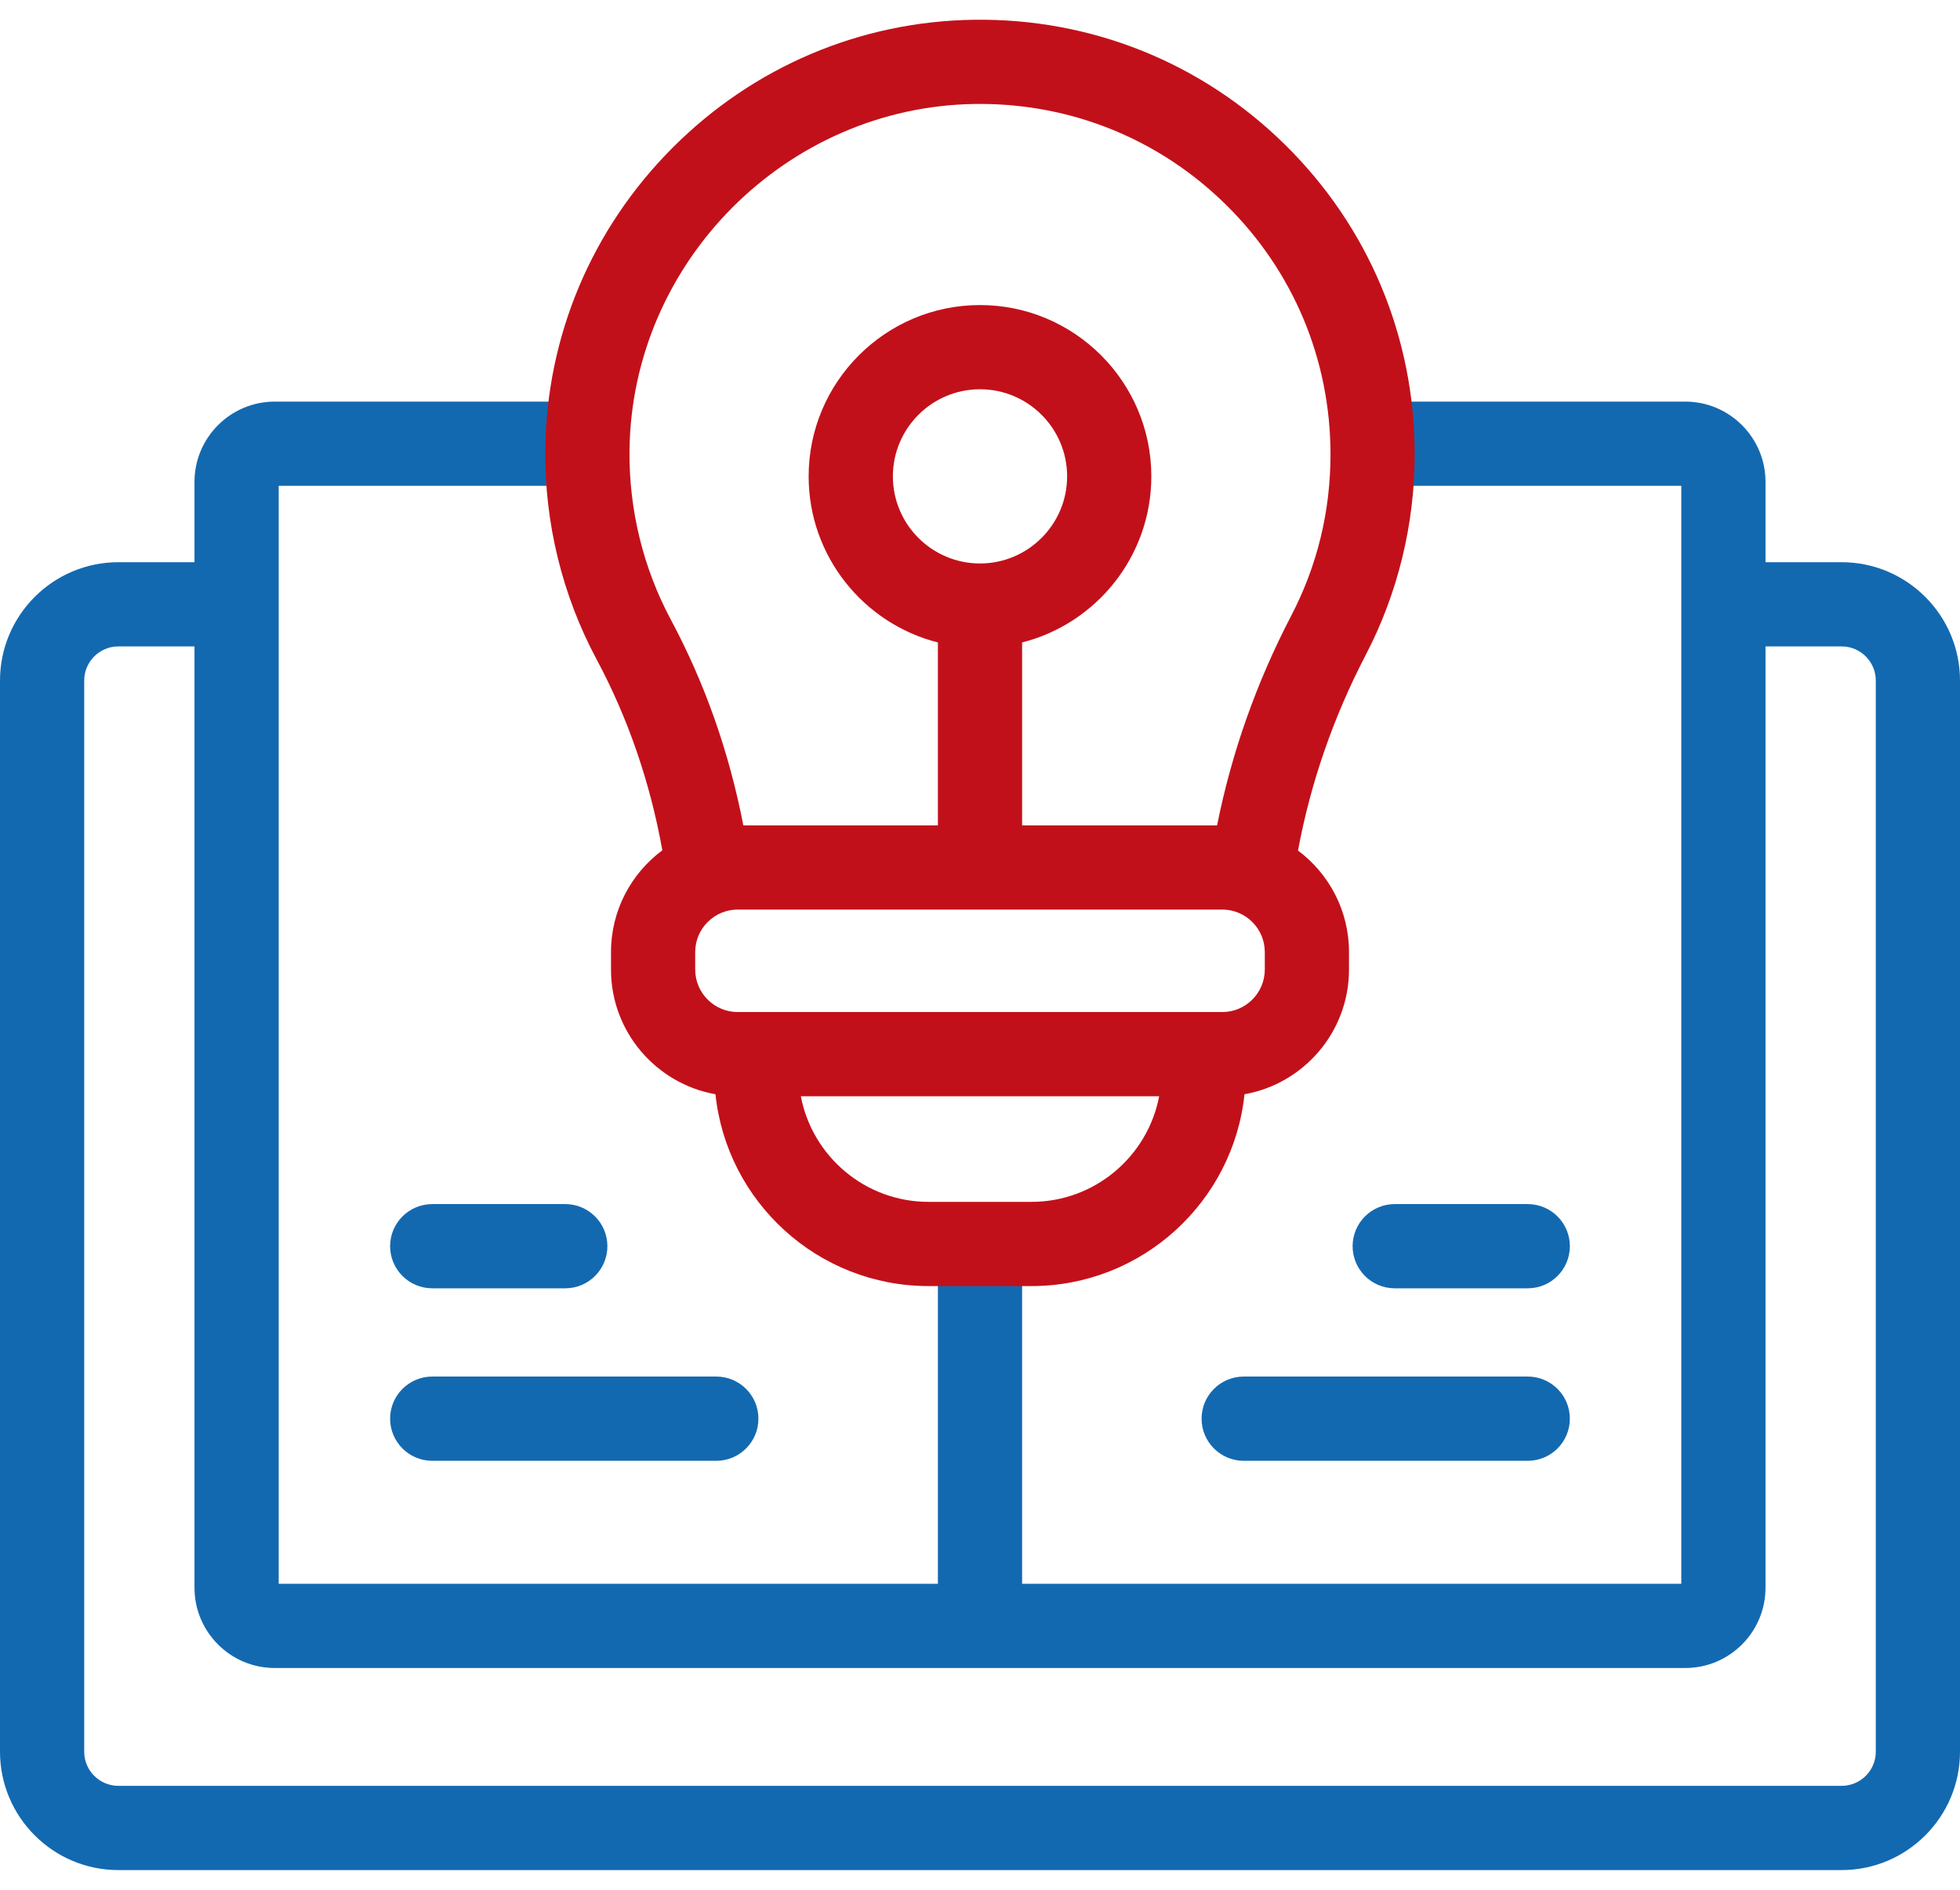
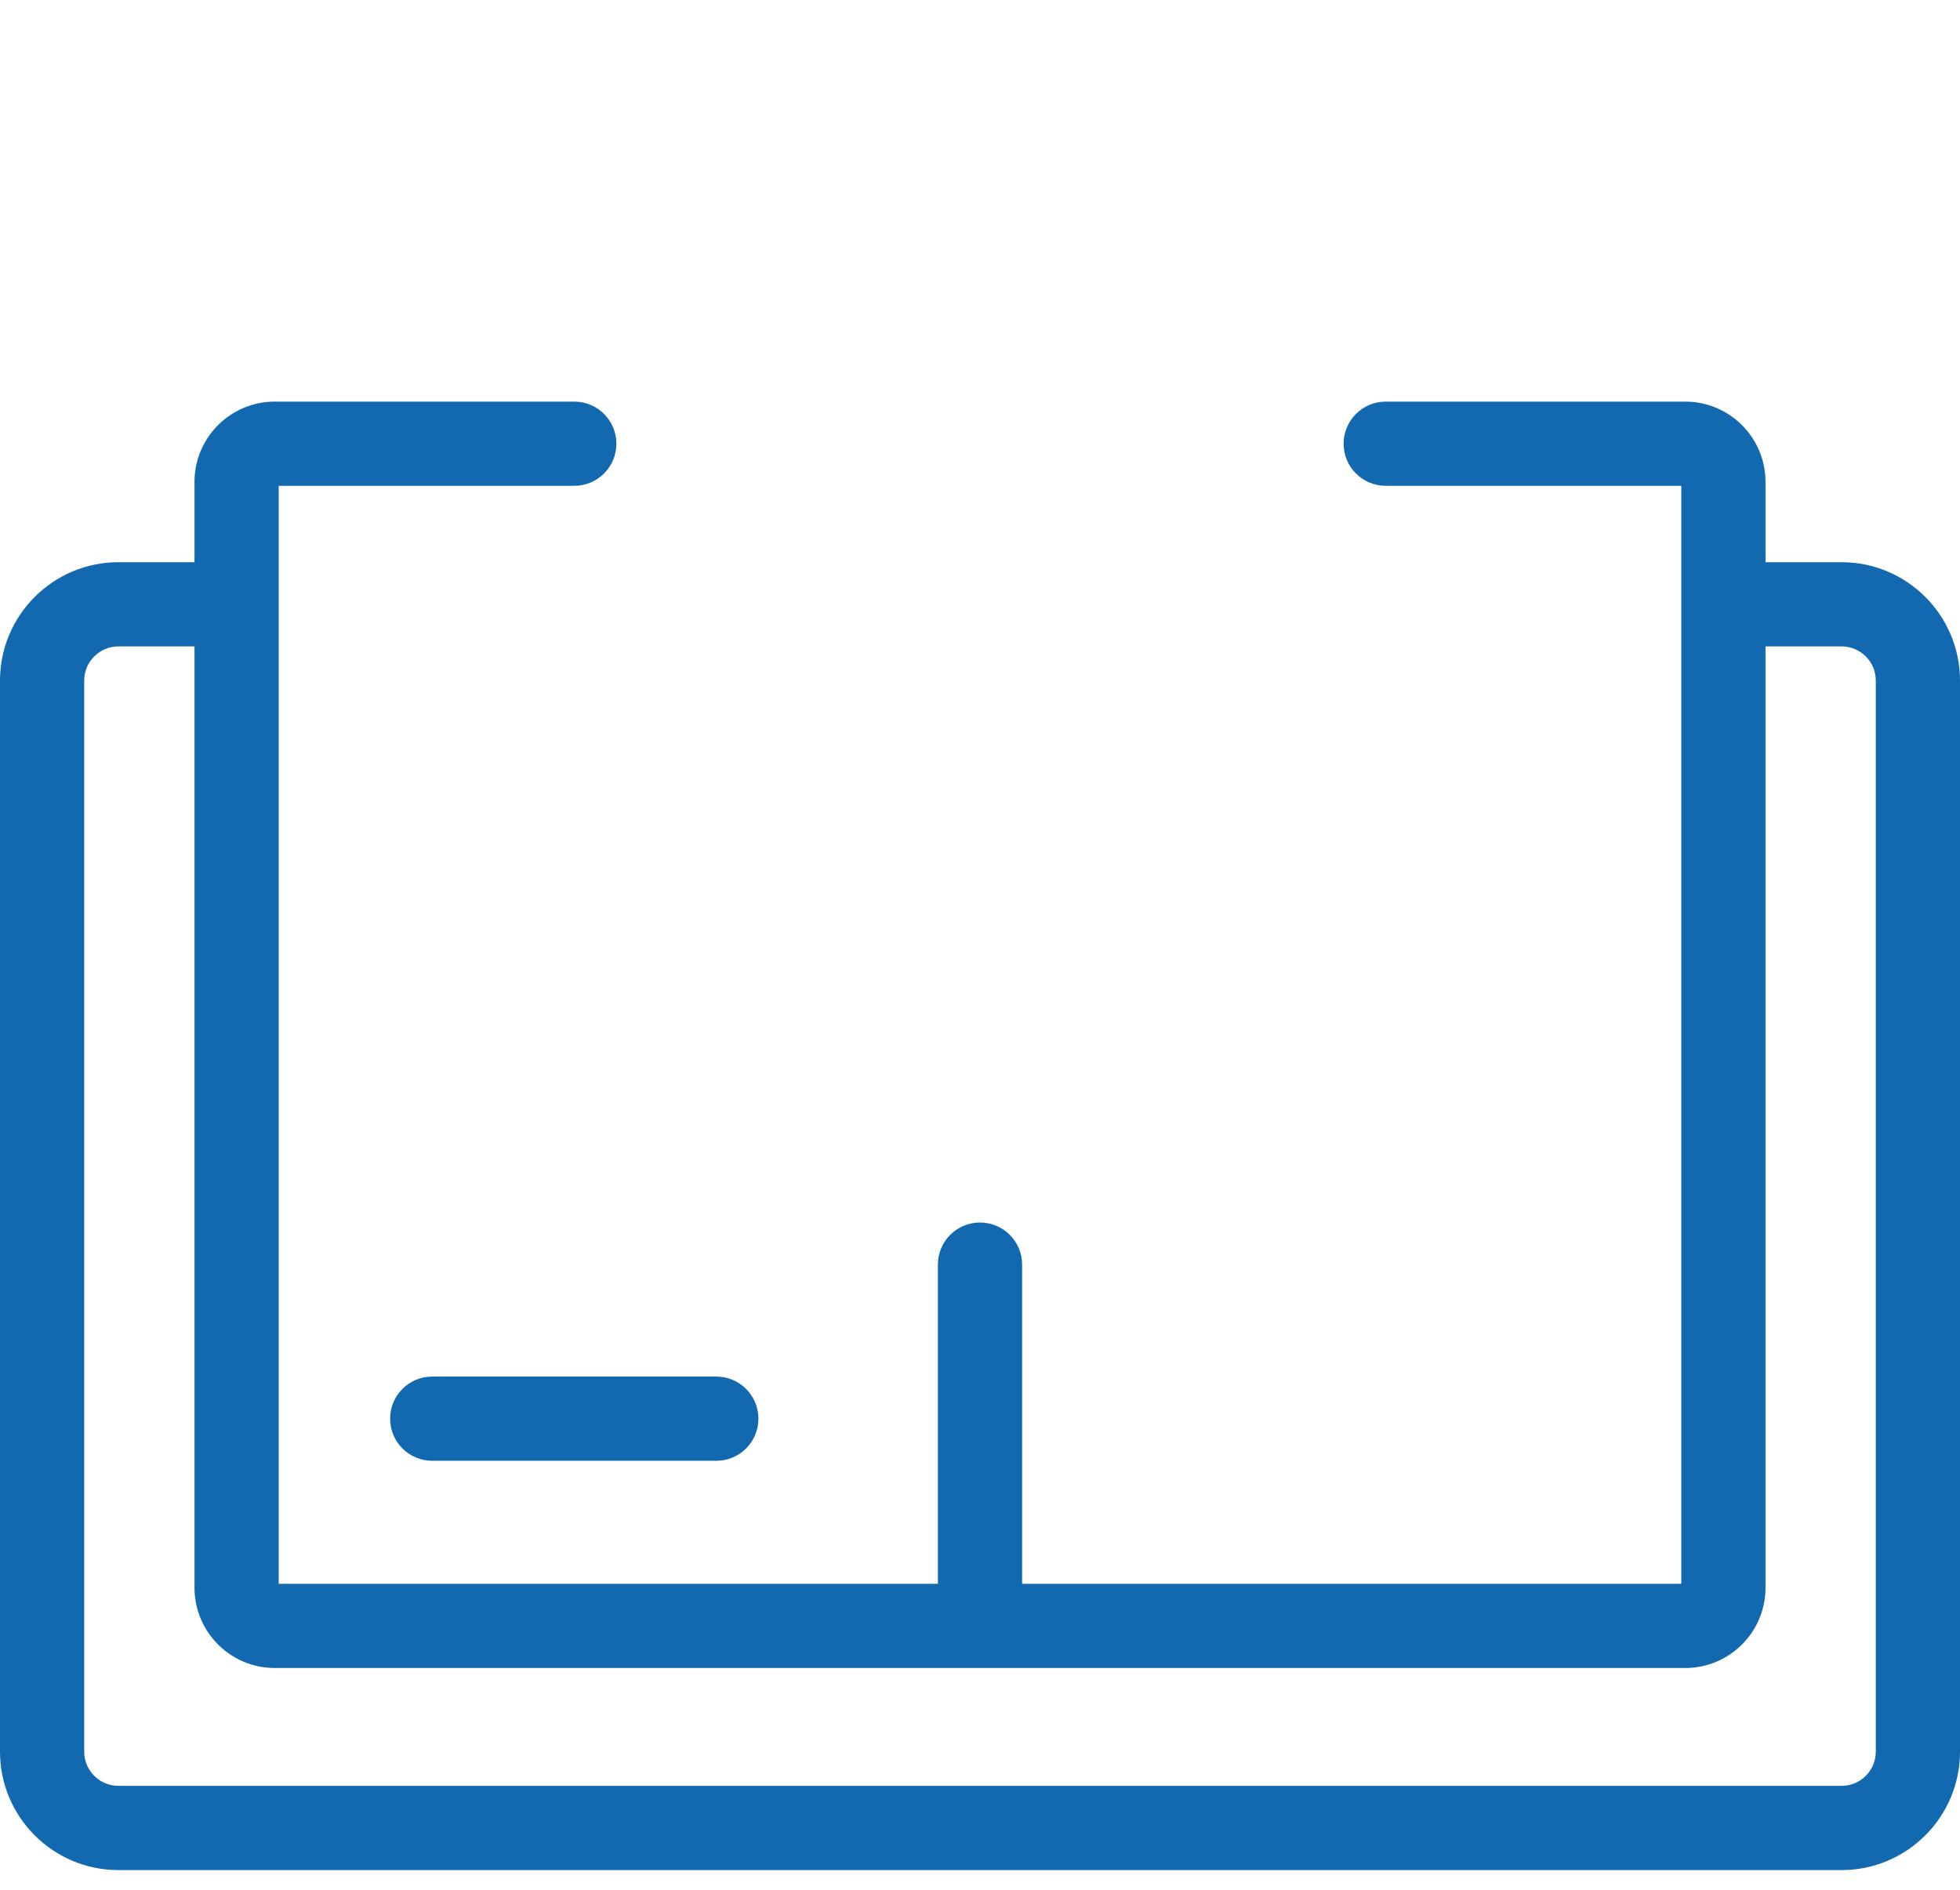
<svg xmlns="http://www.w3.org/2000/svg" width="56" height="54" viewBox="0 0 56 54" fill="none">
  <path d="M52.618 16.065H50.443V13.768C50.443 12.504 49.414 11.476 48.151 11.476H39.592C38.928 11.476 38.389 12.015 38.389 12.679C38.389 13.344 38.928 13.882 39.592 13.882H48.037V45.257H29.203V36.136C29.203 35.471 28.665 34.933 28 34.933C27.335 34.933 26.797 35.471 26.797 36.136V45.257H7.963V13.882H16.408C17.072 13.882 17.611 13.344 17.611 12.679C17.611 12.015 17.072 11.476 16.408 11.476H7.85C6.586 11.476 5.557 12.504 5.557 13.768V16.065H3.382C1.517 16.065 0 17.582 0 19.447V50.055C0 51.92 1.517 53.437 3.382 53.437H52.618C54.483 53.437 56 51.92 56 50.055V19.447C56 17.582 54.483 16.065 52.618 16.065ZM53.594 50.055C53.594 50.593 53.156 51.03 52.618 51.03H3.382C2.844 51.03 2.406 50.593 2.406 50.055V19.447C2.406 18.909 2.844 18.471 3.382 18.471H5.557V45.37C5.557 46.635 6.586 47.663 7.85 47.663H48.151C49.415 47.663 50.443 46.635 50.443 45.37V18.471H52.618C53.156 18.471 53.594 18.909 53.594 19.447V50.055H53.594Z" fill="#1369B0" />
-   <path d="M12.35 36.813H16.151C16.815 36.813 17.354 36.274 17.354 35.61C17.354 34.945 16.815 34.407 16.151 34.407H12.35C11.685 34.407 11.146 34.945 11.146 35.61C11.146 36.274 11.685 36.813 12.35 36.813Z" fill="#1369B0" />
  <path d="M11.146 40.538C11.146 41.203 11.685 41.742 12.35 41.742H20.466C21.13 41.742 21.669 41.203 21.669 40.538C21.669 39.874 21.13 39.335 20.466 39.335H12.35C11.685 39.335 11.146 39.874 11.146 40.538Z" fill="#1369B0" />
-   <path d="M43.65 36.813C44.315 36.813 44.853 36.274 44.853 35.61C44.853 34.945 44.315 34.407 43.65 34.407H39.849C39.185 34.407 38.646 34.945 38.646 35.61C38.646 36.274 39.185 36.813 39.849 36.813H43.65Z" fill="#1369B0" />
-   <path d="M35.534 41.742H43.65C44.315 41.742 44.853 41.203 44.853 40.538C44.853 39.874 44.315 39.335 43.65 39.335H35.534C34.87 39.335 34.331 39.874 34.331 40.538C34.331 41.203 34.87 41.742 35.534 41.742Z" fill="#1369B0" />
-   <path d="M40.42 12.984C40.42 9.634 39.107 6.493 36.721 4.14C34.336 1.788 31.174 0.518 27.824 0.565C24.579 0.61 21.521 1.91 19.213 4.225C16.905 6.54 15.615 9.603 15.58 12.847C15.558 14.937 16.064 17.008 17.044 18.838C17.944 20.519 18.575 22.354 18.924 24.297C18.035 24.957 17.457 26.015 17.457 27.205V27.705C17.457 29.484 18.748 30.967 20.442 31.268C20.763 34.343 23.369 36.749 26.528 36.749H29.472C32.631 36.749 35.237 34.343 35.557 31.268C37.252 30.967 38.543 29.484 38.543 27.705V27.205C38.543 26.019 37.97 24.965 37.086 24.304C37.444 22.374 38.095 20.494 39.023 18.711C39.938 16.956 40.42 14.975 40.42 12.984ZM29.472 34.343H26.528C24.718 34.343 23.207 33.041 22.881 31.325H33.119C32.793 33.041 31.282 34.343 29.472 34.343ZM36.137 27.705C36.137 28.374 35.592 28.919 34.923 28.919H21.077C20.408 28.919 19.863 28.374 19.863 27.705V27.205C19.863 26.536 20.408 25.991 21.077 25.991H34.923C35.592 25.991 36.137 26.536 36.137 27.205V27.705ZM28 16.101C26.627 16.101 25.511 14.985 25.511 13.612C25.511 12.24 26.627 11.123 28 11.123C29.372 11.123 30.489 12.239 30.489 13.612C30.489 14.985 29.372 16.101 28 16.101ZM36.889 17.6C35.895 19.509 35.186 21.52 34.774 23.585H29.203V18.358C31.323 17.82 32.895 15.896 32.895 13.612C32.895 10.913 30.699 8.717 28 8.717C25.301 8.717 23.104 10.913 23.104 13.612C23.104 15.896 24.677 17.82 26.797 18.358V23.585H21.238C20.835 21.5 20.14 19.523 19.165 17.703C18.376 16.229 17.968 14.559 17.986 12.873C18.044 7.488 22.473 3.045 27.857 2.971C27.905 2.97 27.953 2.97 28.001 2.97C30.651 2.97 33.142 3.991 35.031 5.853C36.955 7.75 38.014 10.283 38.014 12.984C38.014 14.613 37.636 16.166 36.889 17.6Z" fill="#C2101A" />
</svg>